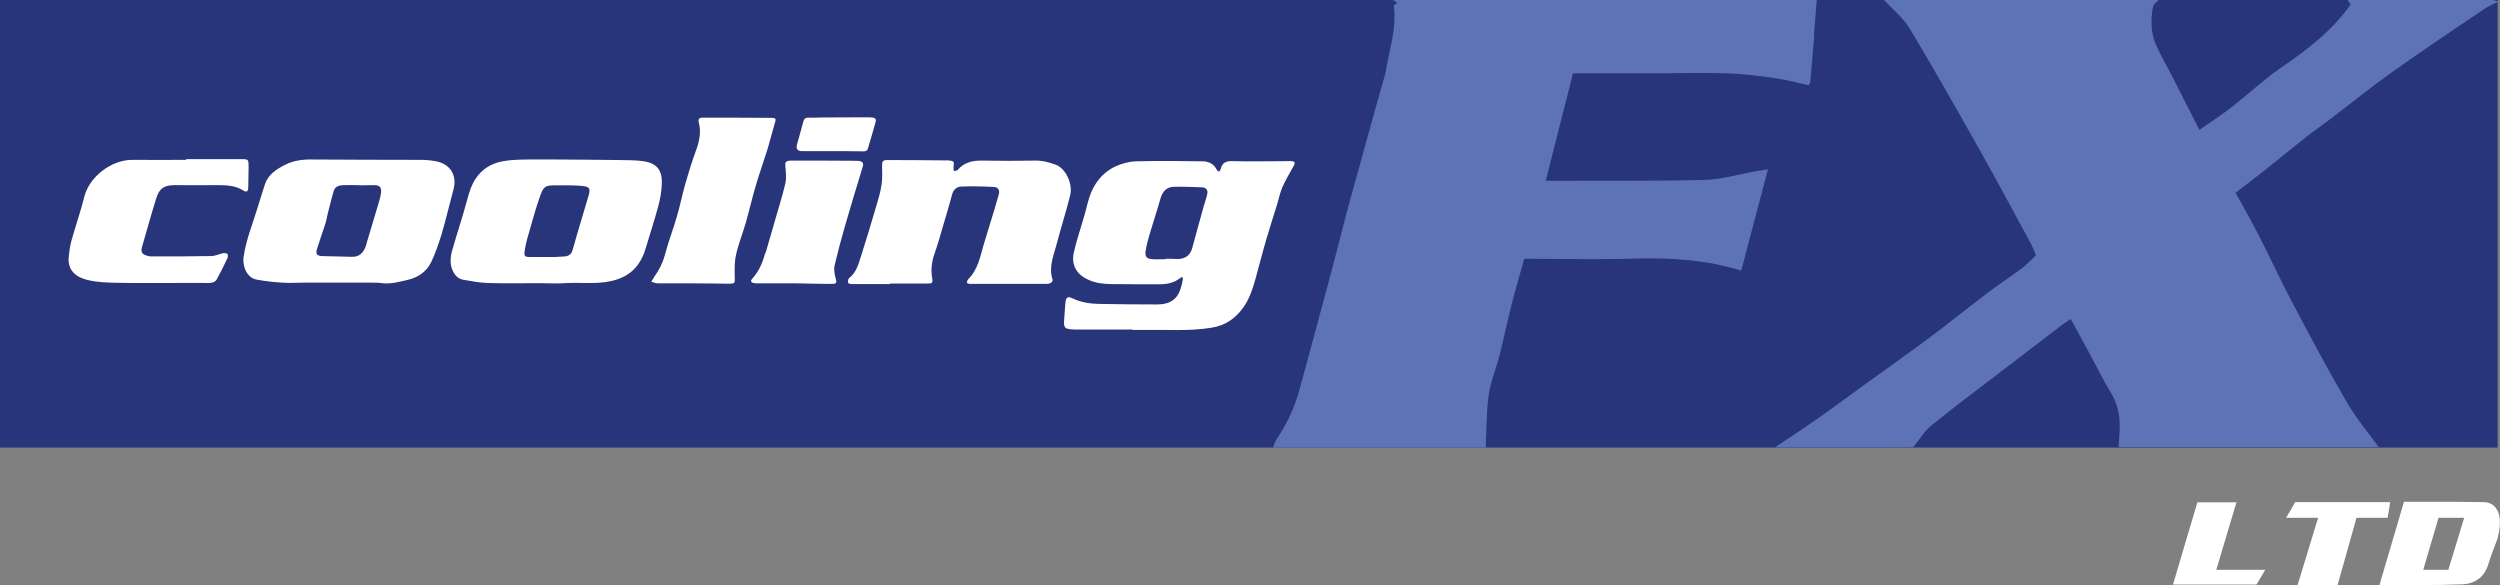
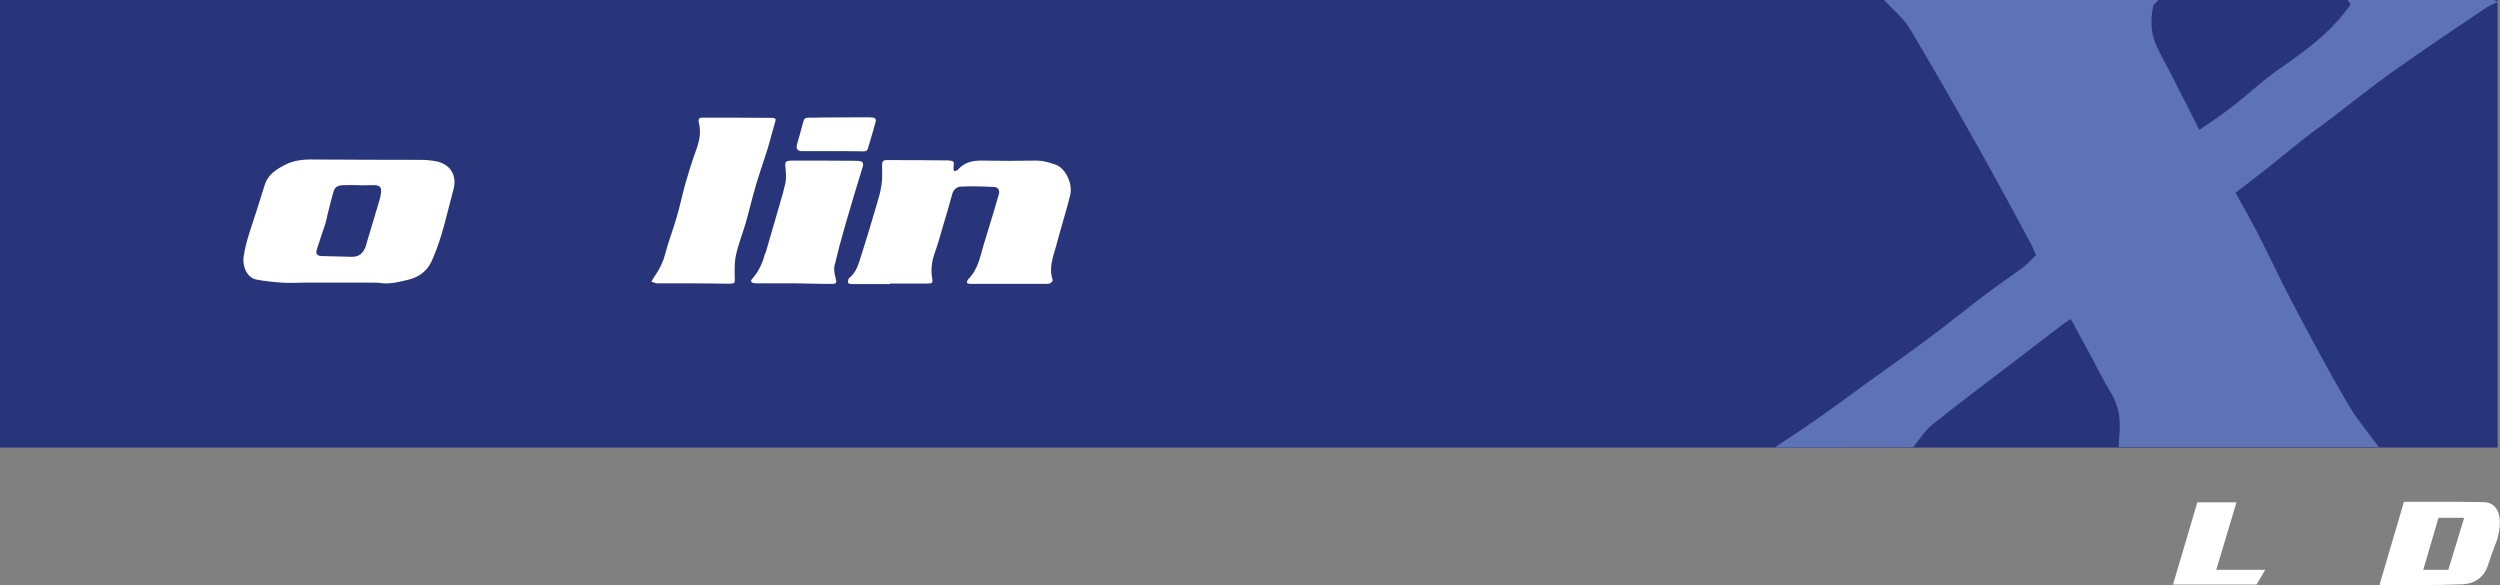
<svg xmlns="http://www.w3.org/2000/svg" version="1.1" id="Layer_1" x="0px" y="0px" width="1374.6px" height="321.8px" viewBox="0 0 1374.6 321.8" style="enable-background:new 0 0 1374.6 321.8;" xml:space="preserve">
  <rect x="0" y="0" width="1374.6" height="321.8" fill="#808080" stroke="none" />
  <style type="text/css">
	.st0{fill:#28357A;}
	.st1{fill:#FFFFFF;}
	.st2{fill:#5D73B6;}
</style>
  <g>
    <rect class="st0" width="1373.3" height="246.1" />
    <g>
-       <path class="st1" d="M622.7,181.2c-10.3,0-20.6,0-30.9,0c-0.3,0-0.7,0-1,0c-5.8-0.3-6.1-0.8-5.6-6.5c0.3-3,0.3-6,0.7-8.9    c0.4-2.5,1.3-2.9,3.7-1.8c4.6,2.2,9.5,3,14.5,3.1c10.6,0.2,21.3,0.3,32,0.3c10.9,0,12.9-6.4,14.3-13.9c0.1-0.4-0.3-0.9-0.4-1.3    c-0.4,0.2-0.8,0.5-1.1,0.7c-3.3,2.6-7.1,3.4-11.2,3.4c-9,0-18,0-27-0.1c-4.1-0.1-8.2-0.5-12.1-2.3c-6.4-2.8-9.7-7.9-8.2-14.9    c1.3-6,3.3-11.8,5-17.7c0.9-3,1.8-6,2.5-9.1c2.2-9.1,6.8-16.6,15.4-20.7c3.5-1.6,7.6-2.7,11.4-2.8c12.1-0.3,24.3-0.2,36.4,0    c3.2,0,6.1,1.2,7.8,4.4c0.8,1.7,1.9,1.4,2.3-0.2c0.9-3.6,3-4.4,6.6-4.3c10.1,0.3,20.3,0,30.4,0c0.7,0,1.3-0.1,2,0    c1.8,0.2,2.1,0.9,1.2,2.5c-2.2,3.9-4.5,7.8-6.3,11.8c-1.3,3-1.9,6.3-2.9,9.5c-2,6.4-4,12.7-5.9,19.1c-2.2,7.5-4.1,15.1-6.2,22.6    c-1.5,5.3-3.3,10.5-6.5,15c-4.3,6-9.9,9.9-17.5,11.1c-12.3,2-24.5,1-36.8,1.2c-2.2,0-4.3,0-6.5,0    C622.7,181.3,622.7,181.3,622.7,181.2z M641,142.5c0-0.1,0-0.2,0-0.2c1.2,0,2.3,0,3.5,0c1.2,0,2.3,0.2,3.5,0.1    c3.8-0.2,6.3-2,7.4-5.6c2.1-7.5,4.1-15,6.2-22.5c0.7-2.5,1.6-5,2.2-7.6c0.5-2.2-0.6-3.6-2.9-3.7c-5.1-0.2-10.3-0.4-15.4-0.3    c-4.2,0.1-6.4,2.7-7.5,6.7c-1.8,6.5-4,12.9-5.9,19.4c-0.9,3-1.7,6.1-2.2,9.2c-0.5,3.1,0.6,4.3,3.7,4.5    C636,142.7,638.5,142.5,641,142.5z" />
-       <path class="st1" d="M296.8,155.7c-9.5,0-19,0.2-28.4-0.1c-4.6-0.1-9.2-1-13.8-1.8c-3.7-0.7-5.5-3.9-6.4-7    c-0.7-2.6-0.5-5.7,0.2-8.3c2.7-9.7,6-19.3,8.6-29.1c1.1-4.1,2.3-7.9,4.7-11.4c3.7-5.5,9.1-8.4,15.2-9.4c5.9-1,11.9-0.9,17.9-0.9    c8.8-0.1,17.6,0.1,26.4,0.1c6.5,0.1,12.9,0.1,19.4,0.2c4.3,0.1,8.6,0,12.9,0.6c7.4,1,10.6,4.7,10.4,12.1    c-0.1,4.4-0.9,8.9-2.1,13.2c-2,7.5-4.5,14.9-6.7,22.4c-2.8,9.7-8.6,15.9-18.9,18.2c-8,1.8-15.9,0.8-23.8,1.1    C307.1,156,301.9,155.8,296.8,155.7C296.8,155.8,296.8,155.8,296.8,155.7z M305.2,141.3c1.4-0.1,3.4-0.2,5.4-0.3    c2-0.2,3.5-1.2,4.1-3.1c0.9-2.7,1.5-5.4,2.3-8.1c2.2-7.3,4.3-14.6,6.5-21.8c1.3-4.3,0.9-5.4-3.7-5.8c-4.8-0.4-9.6-0.3-14.4-0.3    c-5.6,0-6.6,0.5-8.6,6.4c-2.7,7.6-4.7,15.5-7,23.3c-0.6,2.1-1,4.2-1.3,6.3c-0.4,2.9,0,3.4,2.7,3.4    C295.7,141.3,300.1,141.3,305.2,141.3z" />
      <path class="st1" d="M203.6,155.4c-12.1,0-24.3,0-36.4,0c-4,0-8,0.3-12,0c-4.8-0.3-9.6-0.8-14.3-1.7c-4.9-1-7.8-6.9-6.9-12.8    c1.3-8.9,4.7-17.2,7.3-25.7c1.4-4.6,2.8-9.1,4.3-13.7c1.8-5.5,6.3-8.4,11-10.8c4.7-2.5,10-3.1,15.4-3c19.8,0.2,39.6,0.1,59.4,0.2    c3,0,6,0.3,8.9,0.9c7.6,1.7,11.1,8,9,15.5c-2.2,8.1-4.1,16.4-6.5,24.5c-1.6,5.2-3.4,10.4-5.7,15.3c-2.5,5.2-7.1,8.4-12.6,9.7    c-5,1.2-10,2.6-15.3,1.8C207.3,155.3,205.4,155.5,203.6,155.4C203.6,155.5,203.6,155.4,203.6,155.4z M197.6,101.9c0,0,0-0.1,0-0.1    c-3,0-6-0.1-9,0c-2.3,0.1-4.4,0.8-5.1,3.2c-1.3,4.3-2.3,8.6-3.4,12.9c-0.4,1.6-0.6,3.2-1.1,4.8c-1.6,4.9-3.3,9.6-4.8,14.5    c-0.7,2.4,0.1,3.4,2.6,3.6c5.5,0.2,11,0.2,16.4,0.4c4.4,0.2,6.6-2.2,8-6c0.2-0.6,0.3-1.3,0.5-1.9c2.2-7.5,4.5-14.9,6.7-22.4    c0.5-1.6,0.9-3.2,1.1-4.9c0.3-2.9-0.5-4-3.4-4.2C203.2,101.8,200.4,101.9,197.6,101.9z" />
      <path class="st1" d="M489.4,156.2c-7,0-14,0-20.9,0c-0.8,0-2.1-0.3-2.2-0.7c-0.1-0.9,0-2.2,0.6-2.6c4.1-3.2,5.2-8,6.7-12.6    c2.8-8.8,5.5-17.7,8.1-26.6c1.2-4,2.4-8,3-12c0.5-3.4,0.4-6.9,0.3-10.4c0-2.7,0.4-3.3,3-3.3c10.8,0,21.6,0.1,32.5,0.2    c0.3,0,0.7,0,1,0c3,0.3,3.2,0.5,2.8,3.6c-0.1,0.8,0.1,1.6,0.2,2.3c0.7-0.2,1.7-0.2,2.1-0.7c3.7-4.3,8.4-5.2,13.8-5.1    c9.5,0.2,19,0.2,28.5,0c4.1-0.1,7.9,0.9,11.7,2.3c5.4,2.1,9.4,10.5,7.8,16.9c-2.3,9.2-5.2,18.2-7.6,27.4c-1.7,6.2-4.3,12.3-2,19    c0.1,0.4-0.5,1.4-1.1,1.7c-0.7,0.4-1.6,0.5-2.4,0.5c-14,0-27.9,0-41.9,0c-0.6,0-1.2-0.3-1.8-0.5c0.2-0.7,0.2-1.6,0.7-2    c5.4-5.3,6.6-12.4,8.6-19.2c1.9-6.4,3.9-12.7,5.8-19c0.9-2.9,1.7-5.7,2.5-8.6c0.6-2.2-0.4-3.9-2.6-4c-6.1-0.3-12.3-0.5-18.4-0.2    c-2,0.1-3.9,1.6-4.6,4c-1.6,5.9-3.3,11.8-5.1,17.7c-1.4,4.9-2.8,9.9-4.5,14.7c-1.6,4.5-2.3,8.9-1.5,13.7c0.5,3.1,0.2,3.2-3.2,3.2    c-6.7,0-13.3,0-20,0C489.4,156,489.4,156.1,489.4,156.2z" />
-       <path class="st1" d="M102.3,87.5c10.2,0,20.3,0,30.5,0c3.7,0,3.9,0.2,3.9,4c-0.1,3.8-0.1,7.6-0.2,11.5c-0.1,2.3-0.8,2.9-2.6,1.8    c-4.3-2.7-9-3-13.9-3c-8,0.1-16,0-24,0c-5.8,0-8.5,1.8-10.2,7.6c-2.8,8.9-5.2,17.8-7.8,26.7c-0.6,2.2,0.1,3.6,2.2,4.3    c0.9,0.3,1.9,0.6,2.9,0.6c11,0,22,0,33-0.2c2.2,0,4.5-1.2,6.7-1.6c0.7-0.1,1.8,0,2.2,0.4c0.4,0.5,0.4,1.6,0.1,2.3    c-1.8,3.9-3.8,7.7-5.8,11.5c-1,1.8-2.7,2.2-4.7,2.2c-6.5-0.1-13,0-19.5,0c-10.3,0-20.6,0.1-30.9-0.1c-5.3-0.1-10.7-0.3-15.9-1.5    c-6.5-1.5-11.3-5.4-10.5-12.9c0.3-2.9,0.7-5.9,1.5-8.8c2.2-8,5-15.8,7-23.9C49,97.3,61.1,87.8,72.9,87.9c9.8,0.1,19.6,0,29.5,0    C102.3,87.8,102.3,87.6,102.3,87.5z" />
      <path class="st1" d="M380.7,155.8c-6.3,0-12.6,0-19,0c-1.2,0-2.4-0.6-3.6-0.9c0.6-0.9,1.1-1.9,1.7-2.8c2.6-3.6,4.6-7.5,5.8-12    c1.8-7,4.5-13.8,6.5-20.8c1.8-6,3-12.2,4.7-18.2c1.8-6.2,3.7-12.4,5.9-18.4c1.8-4.9,2.9-9.9,1.6-15c-0.6-2.3,0.1-3.1,2.3-3    c12.3,0,24.6,0,36.9,0.1c3.4,0,3.4,0.3,2.3,3.7c-1.3,4.3-2.3,8.6-3.6,12.9c-2.1,6.8-4.5,13.4-6.5,20.2c-2.1,7-3.7,14.1-5.7,21.1    c-1.7,5.8-4,11.5-5.3,17.4c-0.9,4-0.8,8.2-0.7,12.3c0.1,3.3,0.2,3.5-3,3.6C394.4,155.9,387.6,155.8,380.7,155.8    C380.7,155.8,380.7,155.8,380.7,155.8z" />
      <path class="st1" d="M436.7,155.8c-6.5,0-13,0-19.5,0c-0.8,0-1.7,0-2.5-0.1c-1.4-0.2-2.4-1-1.2-2.3c3.5-3.9,5.7-8.5,7-13.5    c0.1-0.5,0.5-0.9,0.6-1.3c1.5-5.1,3-10.2,4.4-15.2c2.1-7.5,4.5-14.9,6.3-22.4c0.7-3.1,0.3-6.6,0-9.9c-0.2-1.8,0.4-2.5,1.9-2.7    c1-0.1,2-0.1,3-0.1c10.8,0,21.6,0,32.5,0.1c1,0,2,0,3,0.1c2.2,0.2,2.8,1.3,2.1,3.4c-3.3,10.8-6.6,21.6-9.7,32.4    c-2.1,7.2-4,14.4-5.7,21.6c-0.5,2.1-0.1,4.6,0.5,6.8c0.8,2.9,0.7,3.4-2.4,3.4c-4.5,0-9-0.1-13.5-0.2    C441.4,155.8,439.1,155.8,436.7,155.8C436.7,155.8,436.7,155.8,436.7,155.8z" />
      <path class="st1" d="M457.3,83.1c-5.5,0-11,0-16.4,0c-2.4,0-3.3-1.3-2.7-3.6c1.1-4.1,2.4-8.2,3.4-12.3c0.4-1.8,1.2-2.6,3-2.5    c2.3,0,4.7,0,7-0.1c8,0,16-0.1,24-0.1c1.3,0,2.7,0,4,0.1c1.3,0.1,2.3,0.7,1.9,2.3c-1.4,4.9-2.8,9.9-4.3,14.8    c-0.6,1.9-2.3,1.5-3.8,1.5C468,83.1,462.7,83.1,457.3,83.1C457.4,83.1,457.4,83.1,457.3,83.1z" />
    </g>
    <g>
      <g>
        <path class="st2" d="M975.9,246c8-5.3,16-10.6,23.9-16.1c8-5.6,15.8-11.4,23.6-17.1c12.6-9.1,25.3-18,37.7-27.3     c10.7-8,21.1-16.4,31.8-24.5c6.3-4.7,12.9-9.1,19.2-13.8c2.6-2,4.8-4.5,7.4-6.9c-1.1-2.4-1.9-4.7-3.1-6.8     c-9.3-17.2-18.6-34.5-28.2-51.6c-12.5-22.2-25-44.3-38.1-66.1c-3.6-6-9.4-10.6-14.2-15.8c50.3,0,100.7,0,151,0     c-1.1,1.2-2.8,2.3-3.1,3.7c-1.3,7-1.3,14.1,1.6,20.8c2.5,5.7,5.7,11.1,8.5,16.6c5.1,10,10.1,19.9,15.4,30.3     c6.5-4.5,12.5-8.4,18-12.7c8.9-6.9,17.2-14.8,26.5-21.2c14.4-9.9,28.3-20.2,38.7-35.1c-0.5-0.7-1.2-1.6-1.8-2.5     c26.3,0,52.7,0,79,0c1.3,0,2.7,0.6,4,1c-2.5,1.3-5.1,2.2-7.4,3.8c-16.9,11.4-33.8,22.7-50.4,34.5c-11.6,8.2-22.7,17.2-34,25.8     c-5,3.8-10.1,7.3-15,11.2c-6.6,5.2-13.1,10.6-19.6,15.8c-5.9,4.7-11.9,9.2-18.1,14c4.3,7.8,8.4,15,12.2,22.3     c6.3,12.2,12,24.7,18.4,36.9c9.9,18.8,19.9,37.6,30.6,56c5,8.7,11.6,16.4,17.5,24.6c-47.7,0-95.3,0-143,0     c0.1-2.1,0.2-4.2,0.4-6.3c0.7-8.2,0-15.9-4.5-23.3c-4.5-7.3-8.2-15.1-12.3-22.6c-3.3-6.1-6.6-12.1-9.9-18.2     c-1.8,1.2-3.5,2.2-5,3.4c-8.7,6.6-17.3,13.3-26,19.9c-15.2,11.6-30.6,23.1-45.5,35.1c-4,3.2-6.8,8-10.1,12.1     C1026.6,246,1001.3,246,975.9,246z" />
-         <path class="st2" d="M998.9,0c-0.5,5.9-0.9,11.8-1.4,17.7c-0.1,0.8,0.1,1.7,0,2.5c-0.7,8.2-1.4,16.5-2.1,24.7     c-0.1,0.6-0.5,1.2-0.9,2c-6.2-1.3-12.2-3.1-18.3-3.9c-8.9-1.3-18-2.4-27-2.7c-12.9-0.4-25.9,0-38.9,0c-14.8,0-29.5,0-45.4,0     c-4.9,19.2-9.8,38.6-15,59.1c4.3,0,8.2,0,12.1,0c25.2-0.1,50.5,0.2,75.7-0.5c9.3-0.3,18.5-3.1,27.8-4.8c1.9-0.3,3.7-0.6,6.6-1     c-5,18.8-9.7,36.6-14.7,55.7c-19.4-6-39.2-7.2-59.2-6.6c-19.9,0.6-39.9,0.1-60.1,0.1c-2.4,8.5-4.9,16.9-7,25.4     c-2.4,9.3-4.3,18.7-6.7,28c-1.9,7.3-4.9,14.4-5.9,21.8c-1.3,9.4-1.1,19-1.6,28.6c-39,0-78,0-117,0c0.7-1.6,1.2-3.4,2.2-4.9     c5.6-8.3,9.8-17.3,12.4-26.9c3.9-14.2,7.7-28.4,11.5-42.5c2.9-10.7,5.8-21.5,8.6-32.2c2.7-10.2,5.2-20.5,8-30.6     c4.4-16,8.9-32,13.3-48c1.9-6.6,3.8-13.3,6-21.2c1.4-10.9,6.2-22.9,4.5-36.8c0.2-0.2,1.2-0.9,1.9-1.4C767.6,1,766.8,0.5,766,0     C843.6,0,921.3,0,998.9,0z" />
      </g>
    </g>
    <g>
      <g>
        <path class="st1" d="M1366.9,276.2c-0.3,0-0.7-0.1-1-0.1c-9.7-0.2-19.3-0.2-29-0.2c-5.1,0-10.2,0-15.1,0     c-4.5,15.4-9,30.4-13.4,45.5c0,0,0.3,0.3,0.5,0.3c15-0.1,30,0.2,44.9-0.4c6.8-0.3,12.2-3.8,14.4-11.1c1.4-4.7,3.3-9.3,5-13.9     C1378.4,276.7,1366.9,276.2,1366.9,276.2z M1346.2,313.3c-4.8,0-8.7,0-13.8,0c2.8-9.6,5.6-19,8.4-28.6c4.6,0,8.8,0,14.1,0     C1351.9,294.6,1349.1,303.7,1346.2,313.3z" />
-         <path class="st1" d="M1285.3,321.7c-7.6,0-15.2,0-22,0c3.7-12,7.4-24.2,11.3-37c-5.9,0-11.1,0-17.6,0c2.1-3.5,3.6-6.2,5-8.6     c17.6,0,34.6,0,52.2,0c-0.5,3.3-0.9,6-1.4,8.6c-5.8,0-11.2,0-17.1,0C1292.3,296.8,1288.9,308.9,1285.3,321.7z" />
        <path class="st1" d="M1194.8,321.4c4.4-15,8.8-29.8,13.4-45.2c6.7,0,14.1,0,21.5,0c-3.7,12.5-7.3,24.4-11.1,37.1     c9.4,0,17.6,0,26.9,0c-1.8,3.2-3.2,5.5-4.8,8.1C1225.4,321.4,1210.2,321.4,1194.8,321.4z" />
      </g>
    </g>
  </g>
</svg>